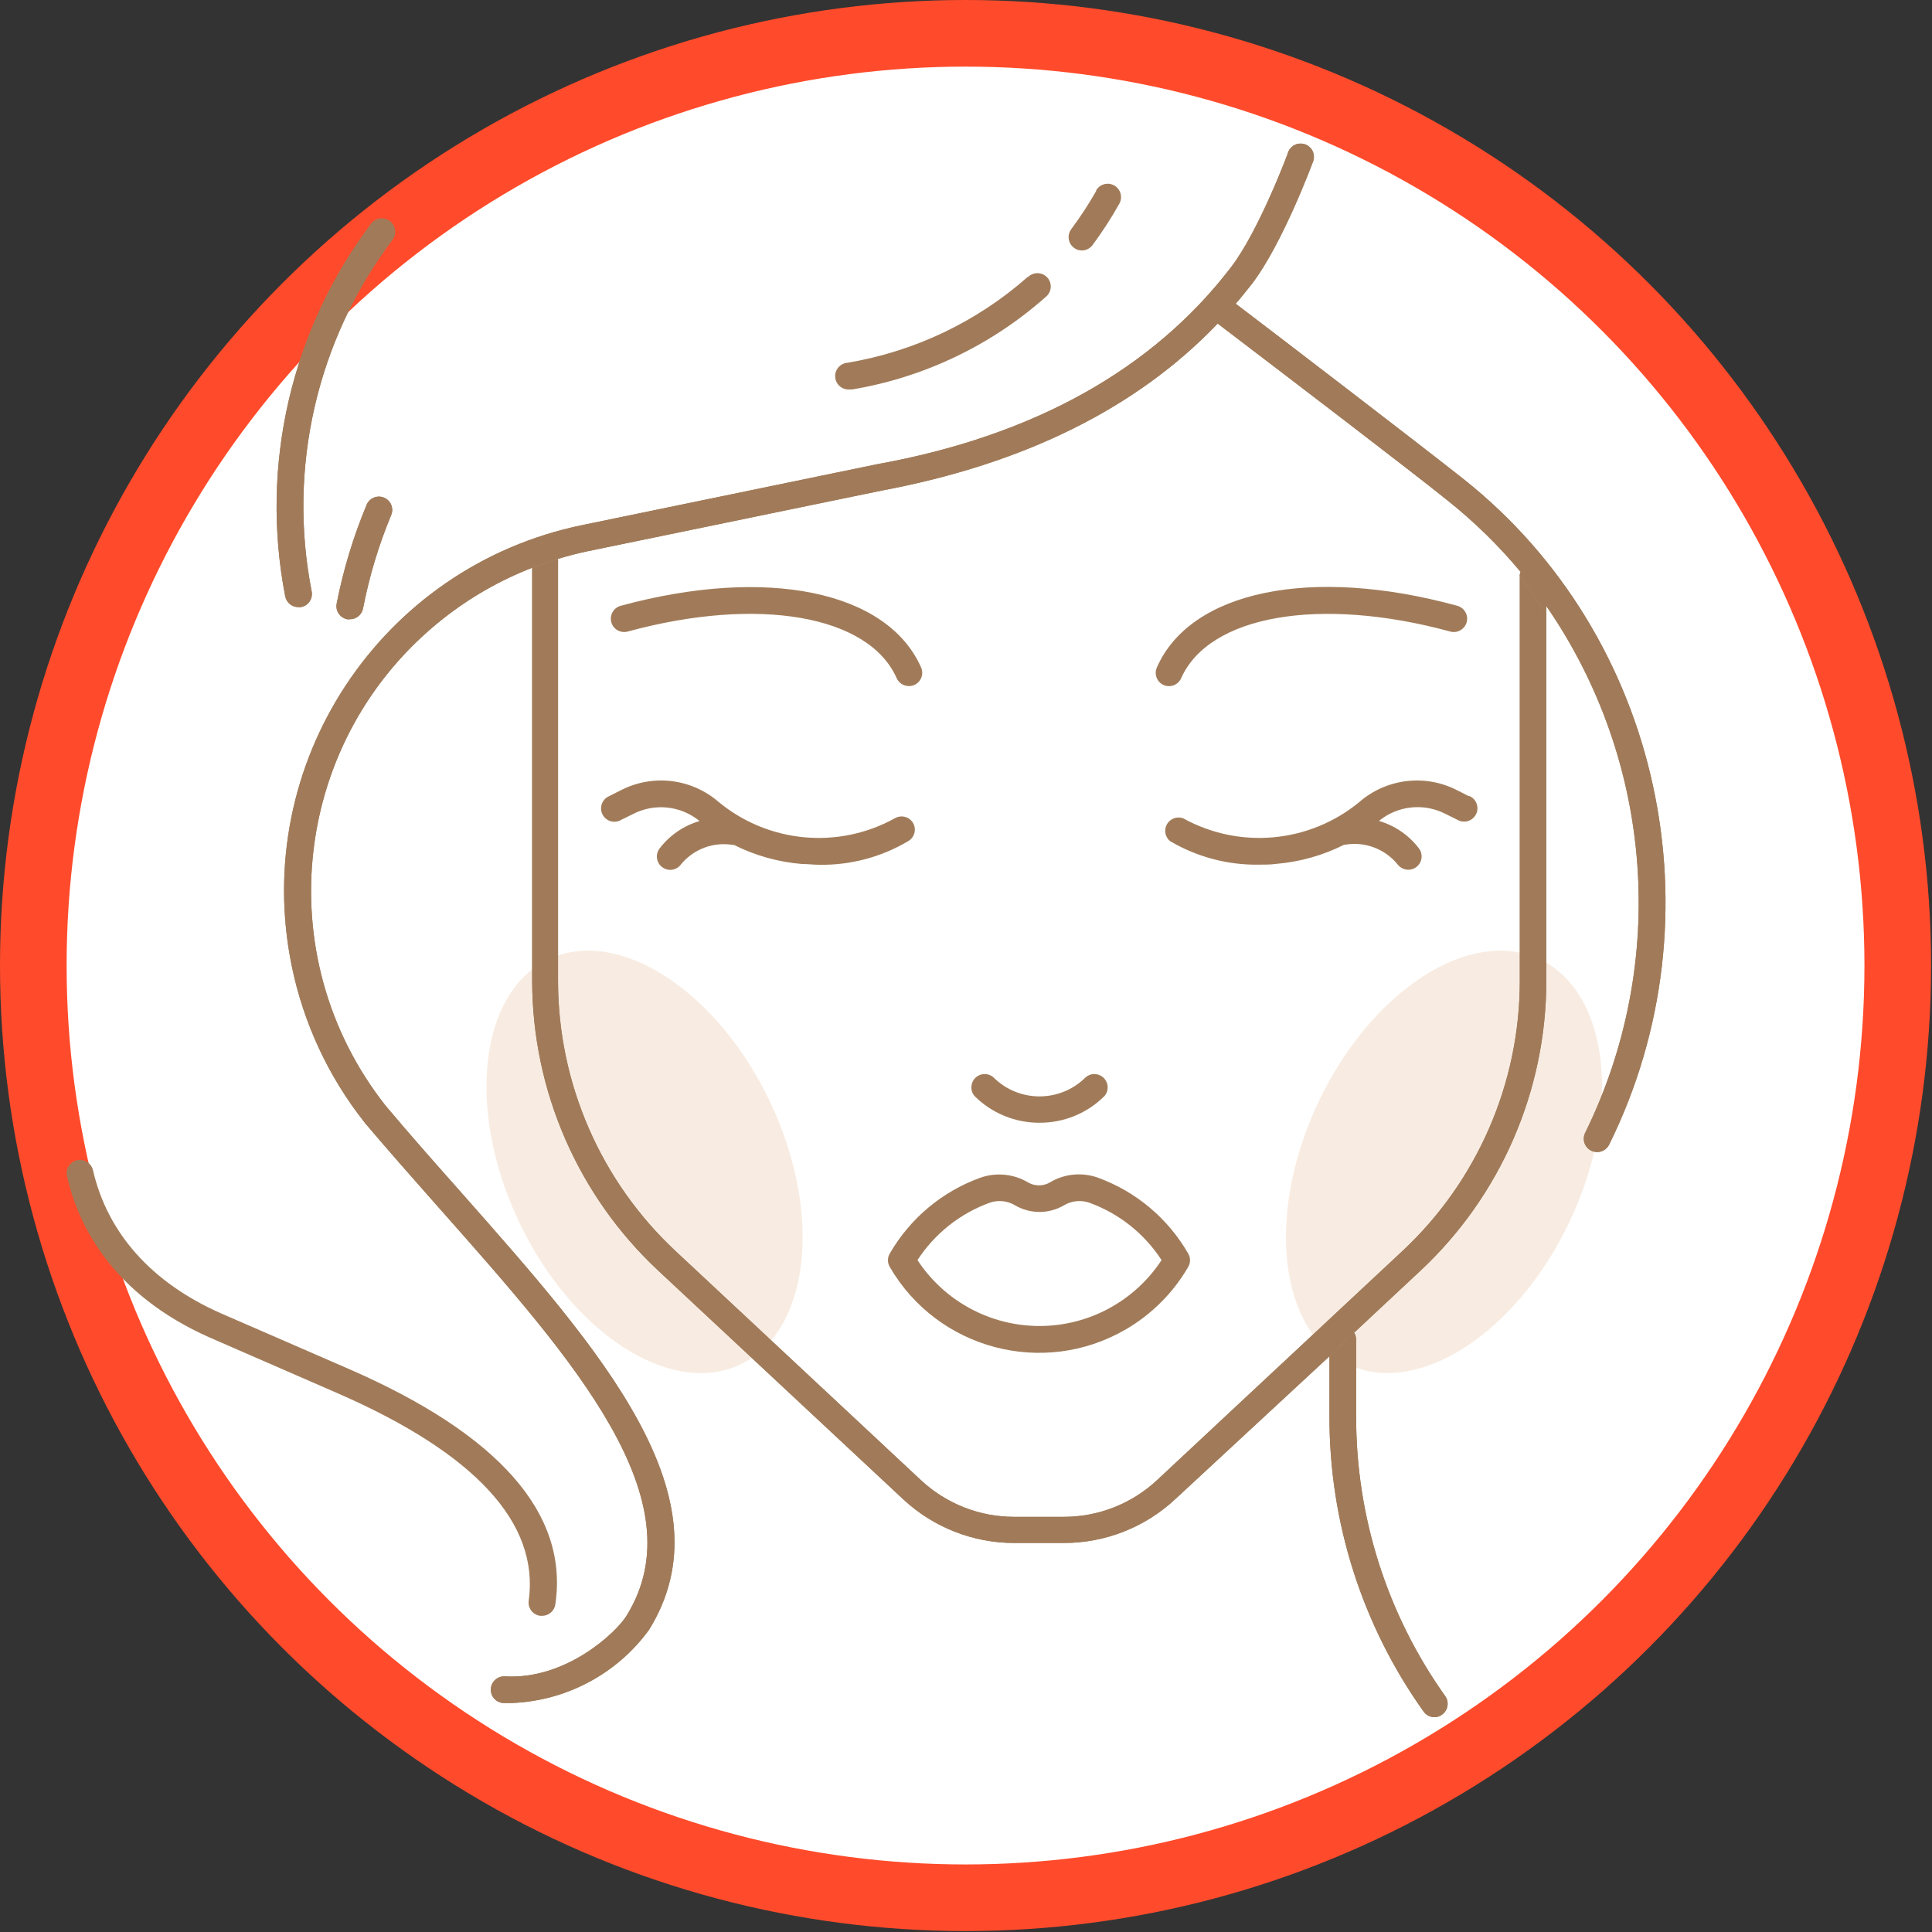
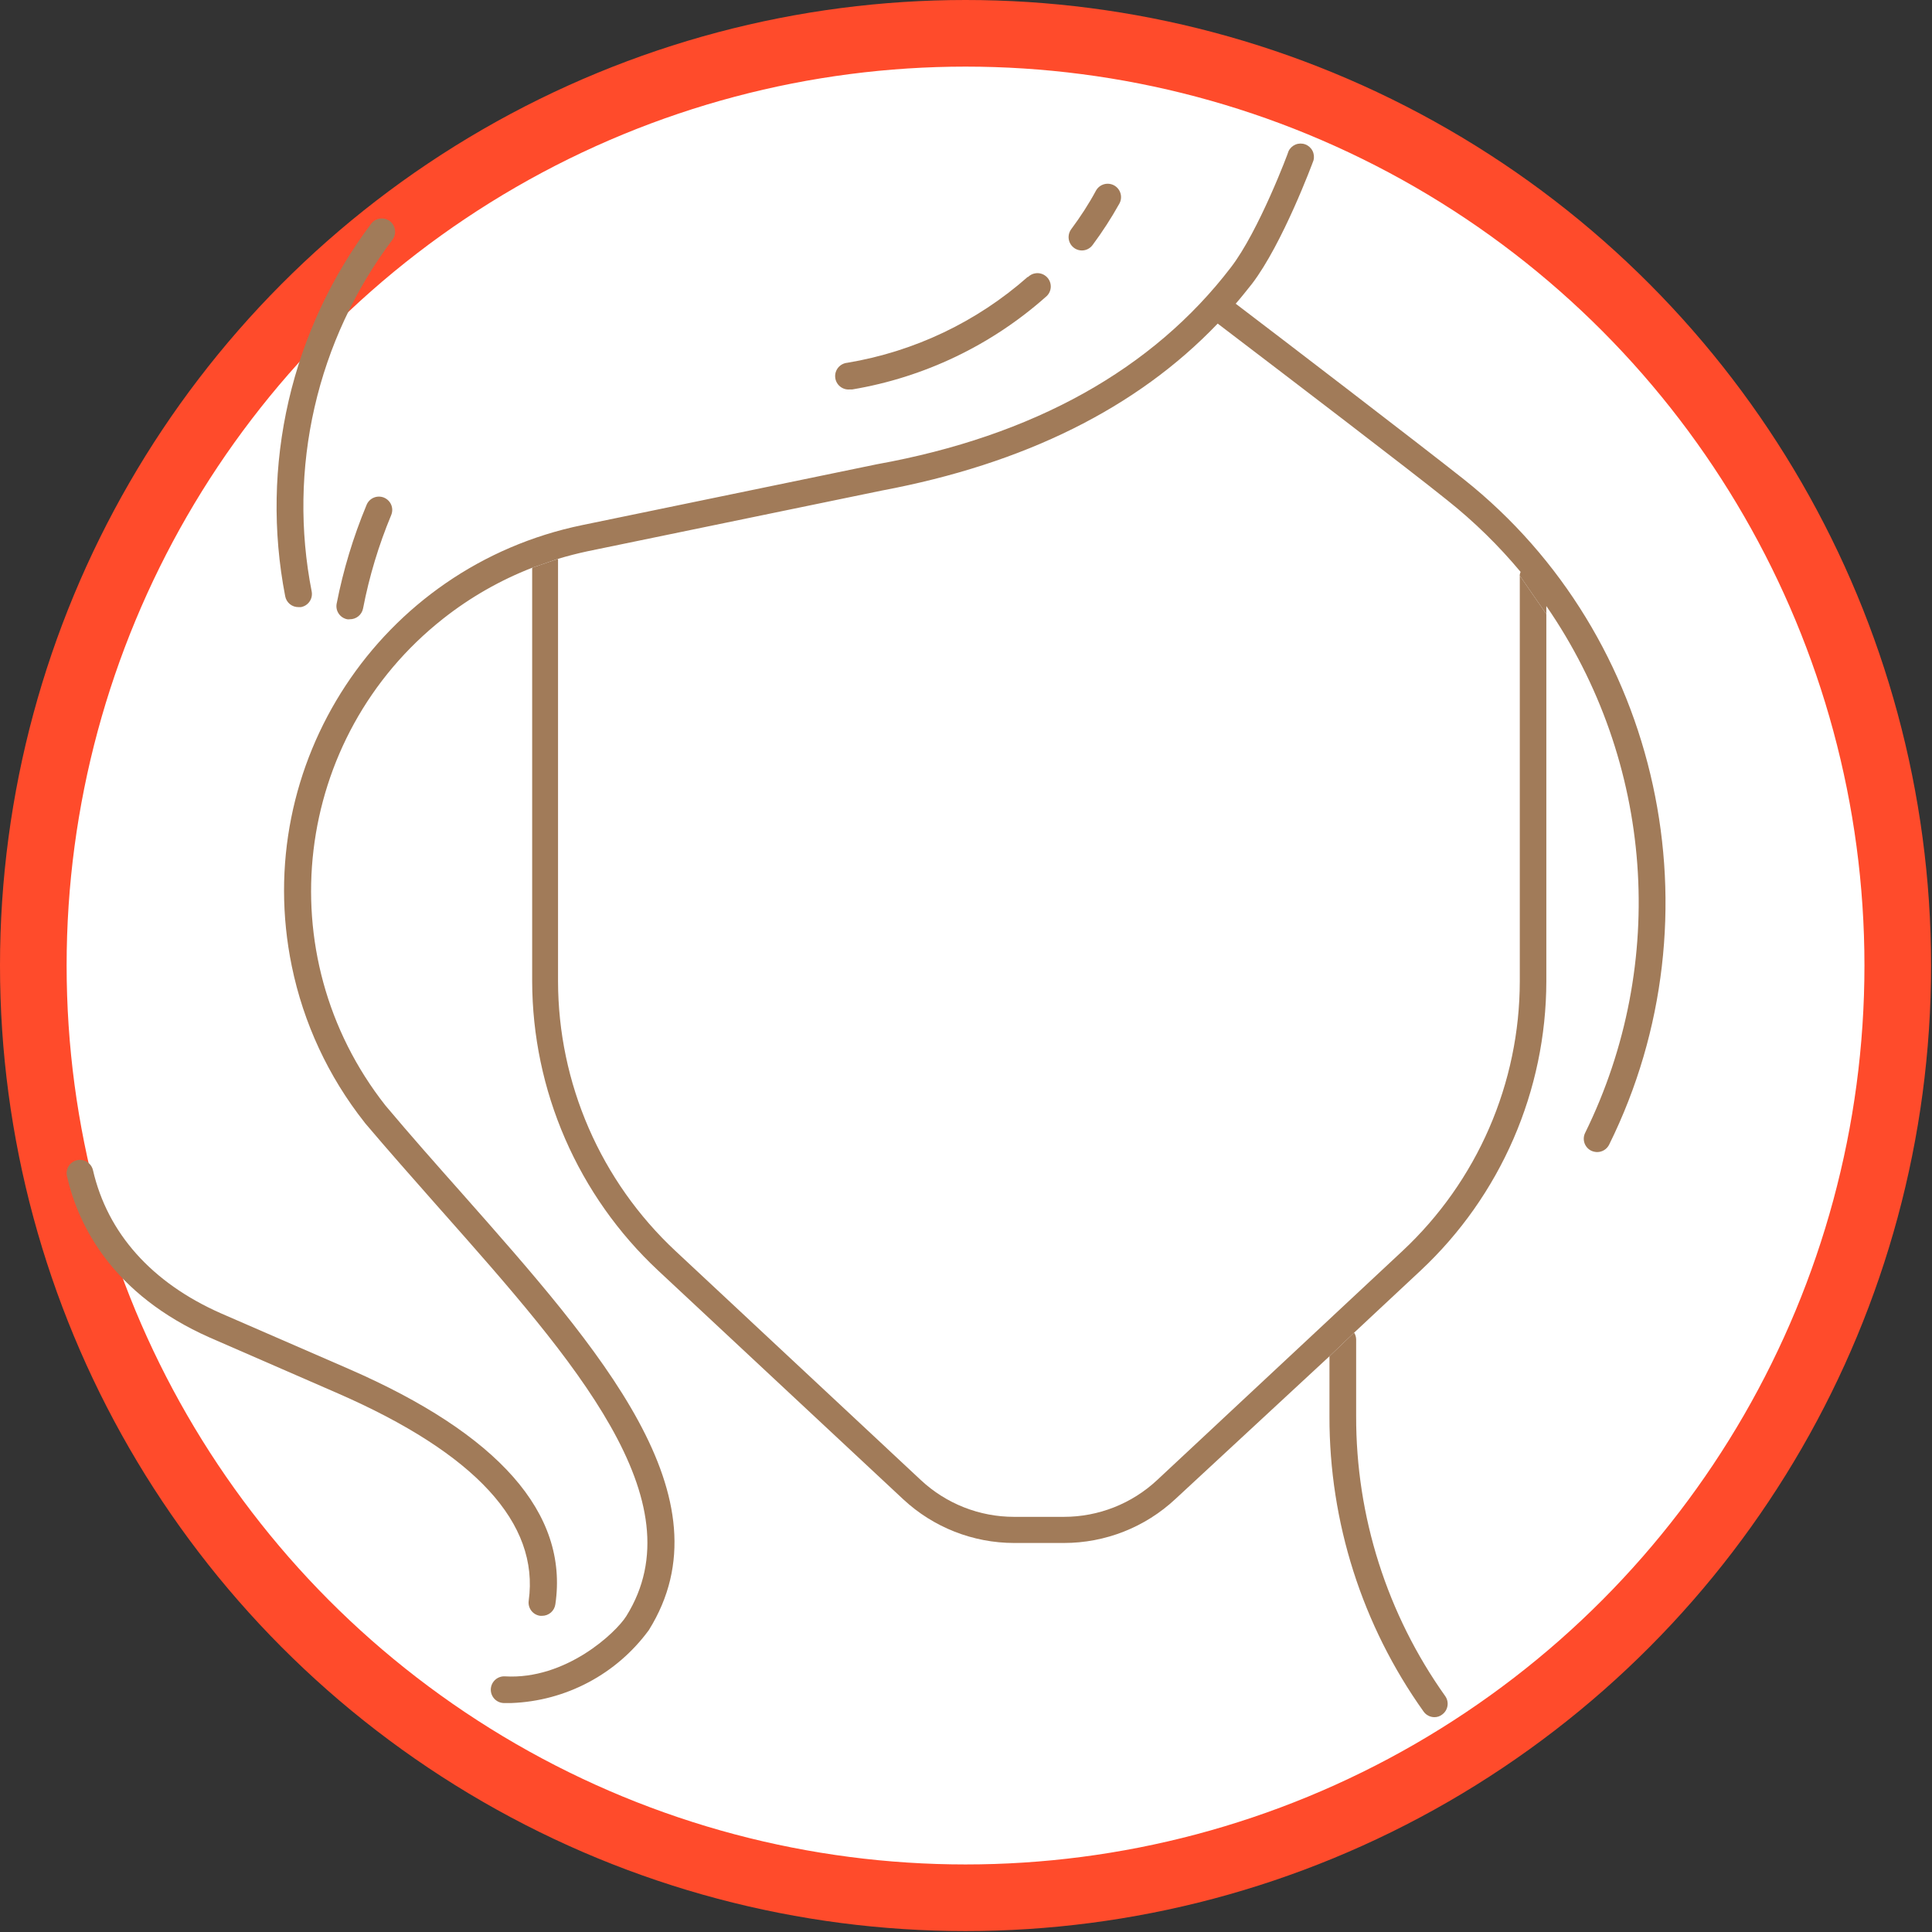
<svg xmlns="http://www.w3.org/2000/svg" width="87" height="87" viewBox="0 0 87 87" fill="none">
  <rect x="0" y="0" width="87" height="87" fill="#333333" stroke="none" />
  <circle cx="43.479" cy="43.479" r="41.979" fill="white" stroke="#FF4B2B" stroke-width="3" />
  <g clip-path="url(#clip0_2420_6854)">
-     <ellipse cx="29.024" cy="52.32" rx="6.266" ry="10.093" transform="rotate(-25.281 29.024 52.32)" fill="#F8ECE2" />
-     <ellipse cx="6.266" cy="10.093" rx="6.266" ry="10.093" transform="matrix(-0.904 -0.427 -0.427 0.904 75 45.87)" fill="#F8ECE2" />
-     <path d="M66.24 35.883C66.215 35.868 66.189 35.855 66.162 35.843L66.138 35.849L65.615 35.585C64.91 35.222 64.112 35.079 63.325 35.176C62.537 35.272 61.797 35.603 61.201 36.126C60.105 37.024 58.765 37.574 57.354 37.703C55.943 37.833 54.526 37.537 53.285 36.852C53.152 36.802 53.006 36.8 52.872 36.847C52.738 36.894 52.625 36.987 52.553 37.109C52.481 37.232 52.455 37.376 52.479 37.515C52.503 37.655 52.576 37.782 52.684 37.873C53.893 38.588 55.275 38.956 56.678 38.937C56.942 38.937 57.213 38.937 57.477 38.901C58.542 38.811 59.58 38.517 60.534 38.036H60.588C61.023 37.964 61.469 38.008 61.882 38.165C62.294 38.321 62.658 38.583 62.936 38.925C63.032 39.052 63.174 39.136 63.332 39.159C63.489 39.181 63.65 39.14 63.777 39.045C63.905 38.949 63.989 38.807 64.011 38.649C64.034 38.492 63.993 38.331 63.897 38.204C63.444 37.61 62.813 37.176 62.096 36.967C62.511 36.627 63.016 36.416 63.55 36.361C64.084 36.305 64.622 36.407 65.098 36.654L65.621 36.913C65.757 36.995 65.921 37.019 66.076 36.981C66.23 36.942 66.363 36.844 66.445 36.708C66.527 36.571 66.552 36.408 66.513 36.253C66.475 36.098 66.377 35.965 66.24 35.883ZM65.621 27.279C59.056 25.477 53.609 26.607 52.096 30.054C52.031 30.199 52.026 30.364 52.082 30.512C52.138 30.661 52.251 30.781 52.396 30.847C52.542 30.911 52.707 30.915 52.855 30.858C53.004 30.801 53.124 30.687 53.188 30.541L53.189 30.54C54.45 27.706 59.429 26.841 65.303 28.438C65.379 28.46 65.459 28.466 65.537 28.457C65.616 28.447 65.692 28.422 65.761 28.383C65.83 28.344 65.891 28.292 65.94 28.23C65.989 28.167 66.025 28.095 66.046 28.019C66.067 27.942 66.072 27.863 66.062 27.784C66.052 27.705 66.027 27.63 65.987 27.561C65.948 27.492 65.895 27.432 65.832 27.383C65.769 27.335 65.698 27.3 65.621 27.279ZM41.116 37.059L41.111 37.051C41.028 36.916 40.895 36.819 40.74 36.782C40.586 36.745 40.424 36.77 40.288 36.852C39.043 37.54 37.619 37.836 36.203 37.702C34.786 37.568 33.443 37.011 32.348 36.102C31.751 35.589 31.014 35.265 30.232 35.173C29.45 35.081 28.658 35.225 27.958 35.585L27.436 35.849C27.359 35.881 27.291 35.928 27.233 35.988C27.176 36.047 27.132 36.118 27.103 36.196C27.075 36.273 27.062 36.356 27.067 36.438C27.072 36.52 27.093 36.601 27.131 36.675C27.168 36.748 27.22 36.814 27.284 36.866C27.347 36.919 27.421 36.958 27.5 36.981C27.58 37.004 27.663 37.01 27.745 36.999C27.827 36.989 27.905 36.961 27.976 36.918L28.499 36.66C28.975 36.412 29.513 36.31 30.047 36.365C30.581 36.421 31.087 36.632 31.502 36.972C30.784 37.182 30.153 37.616 29.7 38.21C29.604 38.337 29.563 38.497 29.586 38.655C29.608 38.813 29.692 38.955 29.82 39.05C29.947 39.146 30.108 39.187 30.265 39.165C30.423 39.142 30.565 39.058 30.661 38.93C30.938 38.591 31.3 38.33 31.71 38.175C32.121 38.02 32.564 37.976 32.997 38.047H33.051C34.006 38.527 35.044 38.819 36.108 38.906C36.372 38.906 36.643 38.942 36.907 38.942C38.309 38.962 39.689 38.594 40.895 37.879C41.033 37.8 41.134 37.669 41.175 37.515C41.217 37.361 41.196 37.197 41.116 37.059ZM41.478 30.055L41.477 30.054C39.952 26.606 34.516 25.495 27.952 27.279C27.875 27.299 27.804 27.335 27.741 27.383C27.678 27.431 27.625 27.492 27.586 27.561C27.546 27.629 27.521 27.705 27.511 27.784C27.501 27.863 27.506 27.942 27.527 28.019C27.548 28.095 27.584 28.167 27.633 28.229C27.682 28.292 27.742 28.344 27.812 28.383C27.881 28.422 27.957 28.447 28.035 28.456C28.114 28.466 28.194 28.46 28.27 28.438C34.144 26.84 39.123 27.705 40.378 30.54C40.426 30.646 40.504 30.737 40.602 30.799C40.7 30.862 40.814 30.895 40.931 30.895C41.013 30.895 41.095 30.879 41.171 30.846C41.243 30.815 41.308 30.769 41.363 30.712C41.417 30.655 41.46 30.587 41.488 30.514C41.517 30.44 41.531 30.362 41.529 30.283C41.527 30.204 41.509 30.127 41.478 30.055ZM53.507 56.45C52.596 54.867 51.157 53.657 49.441 53.032C49.084 52.904 48.703 52.858 48.326 52.896C47.949 52.935 47.585 53.057 47.261 53.255C47.116 53.336 46.953 53.378 46.786 53.378C46.62 53.378 46.457 53.336 46.312 53.255C45.987 53.059 45.623 52.939 45.246 52.901C44.869 52.864 44.489 52.911 44.132 53.038C42.417 53.662 40.978 54.87 40.066 56.45C40.013 56.541 39.985 56.645 39.985 56.75C39.985 56.855 40.013 56.959 40.066 57.05C42.221 60.762 46.978 62.023 50.689 59.868C51.857 59.19 52.829 58.218 53.507 57.05C53.56 56.959 53.588 56.855 53.588 56.75C53.588 56.645 53.56 56.541 53.507 56.45ZM46.81 59.711C45.72 59.711 44.647 59.44 43.688 58.922C42.728 58.404 41.913 57.656 41.315 56.744C42.089 55.553 43.23 54.647 44.564 54.161C44.753 54.095 44.955 54.071 45.154 54.092C45.354 54.112 45.546 54.177 45.717 54.282C46.05 54.474 46.427 54.575 46.81 54.575C47.194 54.575 47.571 54.474 47.904 54.282C48.075 54.177 48.267 54.112 48.467 54.092C48.666 54.071 48.868 54.095 49.057 54.161C50.392 54.645 51.533 55.552 52.306 56.744C51.708 57.656 50.892 58.404 49.933 58.922C48.974 59.44 47.901 59.711 46.81 59.711ZM49.67 48.51C49.561 48.417 49.422 48.365 49.279 48.365C49.136 48.365 48.997 48.417 48.889 48.51C47.742 49.658 45.883 49.659 44.735 48.513L44.732 48.51C44.618 48.412 44.47 48.36 44.319 48.366C44.167 48.372 44.024 48.434 43.917 48.541C43.81 48.648 43.748 48.792 43.742 48.943C43.736 49.094 43.787 49.242 43.886 49.357C44.27 49.74 44.726 50.044 45.228 50.25C45.73 50.456 46.268 50.561 46.81 50.558C47.353 50.561 47.891 50.456 48.393 50.25C48.895 50.044 49.351 49.74 49.735 49.357C49.839 49.236 49.89 49.079 49.878 48.92C49.866 48.761 49.791 48.614 49.67 48.51Z" fill="#A17B59" />
    <path fill-rule="evenodd" clip-rule="evenodd" d="M55.645 13.676C57.519 15.099 63.981 20.048 65.927 21.591C74.798 28.642 77.549 41.255 72.462 51.543C72.412 51.644 72.335 51.729 72.24 51.788C72.144 51.848 72.034 51.879 71.921 51.879C71.83 51.877 71.74 51.857 71.657 51.819L71.655 51.818C71.584 51.783 71.521 51.735 71.469 51.676C71.417 51.617 71.377 51.548 71.351 51.473C71.326 51.398 71.315 51.319 71.32 51.241C71.325 51.162 71.346 51.085 71.381 51.014C75.137 43.374 74.469 34.299 69.633 27.291V27.654L68.438 25.924V25.916H68.432C68.437 25.86 68.451 25.805 68.474 25.753C67.489 24.571 66.386 23.492 65.183 22.534C63.428 21.122 57.813 16.842 55.462 15.05C55.214 14.86 55.002 14.698 54.834 14.571C51.189 18.384 46.114 20.889 39.712 22.09L26.462 24.823C26.014 24.919 25.569 25.033 25.129 25.165L23.964 25.567C22.524 26.127 21.175 26.898 19.962 27.854C13.187 33.19 12.021 43.008 17.358 49.783C18.493 51.134 19.67 52.462 20.811 53.747L20.829 53.768C27.051 60.805 32.927 67.452 29.219 73.404C28.503 74.382 27.576 75.186 26.505 75.754C25.435 76.323 24.25 76.643 23.039 76.689H22.667C22.508 76.68 22.358 76.608 22.253 76.488C22.147 76.369 22.093 76.212 22.102 76.053C22.112 75.894 22.184 75.745 22.304 75.639C22.423 75.533 22.58 75.479 22.739 75.488C25.478 75.65 27.736 73.524 28.204 72.774C31.441 67.579 25.838 61.248 19.904 54.546C19.808 54.438 19.713 54.329 19.616 54.221C18.565 53.031 17.485 51.809 16.445 50.582L16.409 50.534C14.786 48.478 13.666 46.071 13.139 43.505C11.268 34.408 17.125 25.517 26.222 23.645L39.483 20.907C46.546 19.634 51.91 16.631 55.423 12.048C56.684 10.415 58.023 6.847 58.023 6.811C58.087 6.674 58.2 6.567 58.339 6.509C58.479 6.452 58.634 6.449 58.776 6.501C58.917 6.553 59.034 6.657 59.103 6.791C59.171 6.925 59.187 7.08 59.147 7.225C59.093 7.376 57.753 10.979 56.378 12.781C56.358 12.806 56.338 12.831 56.318 12.856C56.102 13.128 55.876 13.412 55.645 13.676ZM59.867 61.074V63.783C59.858 68.544 61.339 73.19 64.102 77.068C64.157 77.147 64.23 77.213 64.316 77.257C64.402 77.302 64.497 77.326 64.594 77.326C64.718 77.327 64.838 77.287 64.936 77.212C65.066 77.12 65.154 76.981 65.181 76.824C65.208 76.668 65.172 76.507 65.08 76.377C62.46 72.695 61.057 68.284 61.069 63.765V60.312C61.066 60.205 61.035 60.102 60.978 60.011L59.867 61.074ZM17.12 9.842C17.278 9.823 17.437 9.867 17.562 9.964C17.686 10.062 17.767 10.206 17.786 10.363C17.805 10.521 17.762 10.68 17.664 10.805C15.982 13.043 14.79 15.609 14.165 18.338C13.54 21.066 13.496 23.896 14.037 26.643C14.05 26.721 14.049 26.8 14.032 26.877C14.015 26.954 13.983 27.027 13.937 27.092C13.892 27.156 13.835 27.212 13.768 27.254C13.702 27.296 13.627 27.325 13.55 27.339H13.442C13.299 27.341 13.159 27.292 13.049 27.201C12.939 27.109 12.866 26.982 12.841 26.841C12.277 23.929 12.331 20.931 12.999 18.041C13.668 15.152 14.936 12.435 16.721 10.066C16.819 9.941 16.963 9.861 17.12 9.842ZM17.292 22.408L17.294 22.409C17.366 22.44 17.433 22.484 17.488 22.54C17.544 22.596 17.588 22.662 17.618 22.735C17.648 22.808 17.663 22.887 17.663 22.965C17.662 23.044 17.646 23.122 17.616 23.195C17.052 24.55 16.627 25.958 16.349 27.399C16.322 27.538 16.247 27.663 16.137 27.752C16.027 27.841 15.889 27.888 15.748 27.886C15.71 27.892 15.672 27.892 15.634 27.886C15.478 27.855 15.341 27.764 15.252 27.632C15.163 27.501 15.13 27.339 15.16 27.183C15.457 25.666 15.906 24.184 16.499 22.757C16.527 22.681 16.57 22.611 16.625 22.552C16.68 22.493 16.747 22.446 16.821 22.414C16.895 22.381 16.975 22.364 17.056 22.363C17.137 22.362 17.217 22.377 17.292 22.408Z" fill="#A17B59" />
    <path d="M23.964 25.567V44.186C23.969 46.626 24.474 49.04 25.447 51.278C26.42 53.516 27.84 55.532 29.622 57.2L40.678 67.519C42.034 68.78 43.817 69.481 45.669 69.482H47.904C49.77 69.484 51.568 68.776 52.931 67.501L59.867 61.074L60.978 60.011L63.981 57.206C65.762 55.538 67.181 53.522 68.153 51.284C69.125 49.045 69.629 46.632 69.633 44.192V27.654L68.438 25.924V44.192C68.435 46.467 67.965 48.717 67.058 50.804C66.151 52.891 64.826 54.769 63.164 56.324L52.108 66.648C50.968 67.714 49.465 68.307 47.904 68.305H45.669C44.108 68.307 42.605 67.714 41.465 66.648L30.408 56.324C28.746 54.77 27.42 52.891 26.512 50.804C25.604 48.718 25.133 46.467 25.129 44.192V25.165L23.964 25.567Z" fill="#A17B59" />
-     <path fill-rule="evenodd" clip-rule="evenodd" d="M55.645 13.676C57.519 15.099 63.981 20.048 65.927 21.591C74.798 28.642 77.549 41.255 72.462 51.543C72.412 51.644 72.335 51.729 72.24 51.788C72.144 51.848 72.034 51.879 71.921 51.879C71.83 51.877 71.74 51.857 71.657 51.819L71.655 51.818C71.584 51.783 71.521 51.735 71.469 51.676C71.417 51.617 71.377 51.548 71.351 51.473C71.326 51.398 71.315 51.319 71.32 51.241C71.325 51.162 71.346 51.085 71.381 51.014C75.137 43.374 74.469 34.299 69.633 27.291V27.654L68.438 25.924V25.916H68.432C68.437 25.86 68.451 25.805 68.474 25.753C67.489 24.571 66.386 23.492 65.183 22.534C63.428 21.122 57.813 16.842 55.462 15.05C55.214 14.86 55.002 14.698 54.834 14.571C51.189 18.384 46.114 20.889 39.712 22.09L26.462 24.823C26.014 24.919 25.569 25.033 25.129 25.165L23.964 25.567C22.524 26.127 21.175 26.898 19.962 27.854C13.187 33.19 12.021 43.008 17.358 49.783C18.493 51.134 19.67 52.462 20.811 53.747L20.829 53.768C27.051 60.805 32.927 67.452 29.219 73.404C28.503 74.382 27.576 75.186 26.505 75.754C25.435 76.323 24.25 76.643 23.039 76.689H22.667C22.508 76.68 22.358 76.608 22.253 76.488C22.147 76.369 22.093 76.212 22.102 76.053C22.112 75.894 22.184 75.745 22.304 75.639C22.423 75.533 22.58 75.479 22.739 75.488C25.478 75.65 27.736 73.524 28.204 72.774C31.441 67.579 25.838 61.248 19.904 54.546C19.808 54.438 19.713 54.329 19.616 54.221C18.565 53.031 17.485 51.809 16.445 50.582L16.409 50.534C14.786 48.478 13.666 46.071 13.139 43.505C11.268 34.408 17.125 25.517 26.222 23.645L39.483 20.907C46.546 19.634 51.91 16.631 55.423 12.048C56.684 10.415 58.023 6.847 58.023 6.811C58.087 6.674 58.2 6.567 58.339 6.509C58.479 6.452 58.634 6.449 58.776 6.501C58.917 6.553 59.034 6.657 59.103 6.791C59.171 6.925 59.187 7.08 59.147 7.225C59.093 7.376 57.753 10.979 56.378 12.781C56.358 12.806 56.338 12.831 56.318 12.856C56.102 13.128 55.876 13.412 55.645 13.676ZM59.867 61.074V63.783C59.858 68.544 61.339 73.19 64.102 77.068C64.157 77.147 64.23 77.213 64.316 77.257C64.402 77.302 64.497 77.326 64.594 77.326C64.718 77.327 64.838 77.287 64.936 77.212C65.066 77.12 65.154 76.981 65.181 76.824C65.208 76.668 65.172 76.507 65.08 76.377C62.46 72.695 61.057 68.284 61.069 63.765V60.312C61.066 60.205 61.035 60.102 60.978 60.011L59.867 61.074ZM17.12 9.842C17.278 9.823 17.437 9.867 17.562 9.964C17.686 10.062 17.767 10.206 17.786 10.363C17.805 10.521 17.762 10.68 17.664 10.805C15.982 13.043 14.79 15.609 14.165 18.338C13.54 21.066 13.496 23.896 14.037 26.643C14.05 26.721 14.049 26.8 14.032 26.877C14.015 26.954 13.983 27.027 13.937 27.092C13.892 27.156 13.835 27.212 13.768 27.254C13.702 27.296 13.627 27.325 13.55 27.339H13.442C13.299 27.341 13.159 27.292 13.049 27.201C12.939 27.109 12.866 26.982 12.841 26.841C12.277 23.929 12.331 20.931 12.999 18.041C13.668 15.152 14.936 12.435 16.721 10.066C16.819 9.941 16.963 9.861 17.12 9.842ZM17.292 22.408L17.294 22.409C17.366 22.44 17.433 22.484 17.488 22.54C17.544 22.596 17.588 22.662 17.618 22.735C17.648 22.808 17.663 22.887 17.663 22.965C17.662 23.044 17.646 23.122 17.616 23.195C17.052 24.55 16.627 25.958 16.349 27.399C16.322 27.538 16.247 27.663 16.137 27.752C16.027 27.841 15.889 27.888 15.748 27.886C15.71 27.892 15.672 27.892 15.634 27.886C15.478 27.855 15.341 27.764 15.252 27.632C15.163 27.501 15.13 27.339 15.16 27.183C15.457 25.666 15.906 24.184 16.499 22.757C16.527 22.681 16.57 22.611 16.625 22.552C16.68 22.493 16.747 22.446 16.821 22.414C16.895 22.381 16.975 22.364 17.056 22.363C17.137 22.362 17.217 22.377 17.292 22.408Z" fill="#A17B59" />
-     <path d="M23.964 25.567V44.186C23.969 46.626 24.474 49.04 25.447 51.278C26.42 53.516 27.84 55.532 29.622 57.2L40.678 67.519C42.034 68.78 43.817 69.481 45.669 69.482H47.904C49.77 69.484 51.568 68.776 52.931 67.501L59.867 61.074L60.978 60.011L63.981 57.206C65.762 55.538 67.181 53.522 68.153 51.284C69.125 49.045 69.629 46.632 69.633 44.192V27.654L68.438 25.924V44.192C68.435 46.467 67.965 48.717 67.058 50.804C66.151 52.891 64.826 54.769 63.164 56.324L52.108 66.648C50.968 67.714 49.465 68.307 47.904 68.305H45.669C44.108 68.307 42.605 67.714 41.465 66.648L30.408 56.324C28.746 54.77 27.42 52.891 26.512 50.804C25.604 48.718 25.133 46.467 25.129 44.192V25.165L23.964 25.567Z" fill="#A17B59" />
-     <path d="M47.185 12.525C47.132 12.459 47.065 12.405 46.99 12.366C46.914 12.327 46.831 12.305 46.747 12.301C46.662 12.297 46.577 12.311 46.498 12.341C46.419 12.373 46.347 12.42 46.288 12.48V12.462C43.994 14.49 41.176 15.832 38.156 16.336C37.997 16.351 37.85 16.428 37.747 16.55C37.645 16.673 37.595 16.831 37.61 16.991C37.624 17.15 37.701 17.297 37.824 17.4C37.947 17.502 38.105 17.552 38.264 17.537H38.378C41.617 16.994 44.637 15.549 47.093 13.369C47.217 13.27 47.297 13.124 47.314 12.966C47.331 12.808 47.285 12.649 47.185 12.525ZM50.18 8.354C50.111 8.315 50.035 8.289 49.957 8.279C49.879 8.269 49.799 8.274 49.722 8.295C49.646 8.316 49.574 8.351 49.512 8.399C49.449 8.448 49.396 8.508 49.357 8.577L49.369 8.589C49.029 9.188 48.651 9.765 48.24 10.318C48.173 10.408 48.132 10.514 48.122 10.625C48.112 10.736 48.133 10.848 48.183 10.947C48.233 11.047 48.31 11.131 48.405 11.19C48.499 11.248 48.609 11.279 48.72 11.279C48.814 11.278 48.906 11.256 48.99 11.213C49.073 11.17 49.145 11.109 49.201 11.033C49.641 10.441 50.042 9.821 50.402 9.177C50.441 9.109 50.467 9.033 50.477 8.954C50.487 8.876 50.482 8.796 50.461 8.72C50.441 8.643 50.405 8.572 50.357 8.509C50.309 8.446 50.248 8.394 50.18 8.354ZM15.694 61.639L9.934 59.134C6.829 57.759 4.841 55.531 4.187 52.696C4.169 52.619 4.136 52.546 4.09 52.482C4.045 52.418 3.987 52.363 3.92 52.321C3.853 52.28 3.778 52.251 3.7 52.238C3.622 52.225 3.543 52.228 3.466 52.245C3.389 52.263 3.316 52.296 3.252 52.342C3.188 52.388 3.133 52.446 3.091 52.513C3.05 52.579 3.021 52.654 3.008 52.732C2.995 52.81 2.998 52.889 3.016 52.966C3.532 55.212 5.07 58.293 9.448 60.233L15.213 62.744C21.4 65.446 24.294 68.588 23.808 72.083C23.797 72.161 23.802 72.24 23.821 72.317C23.841 72.393 23.876 72.465 23.923 72.528C23.971 72.591 24.03 72.644 24.098 72.684C24.166 72.724 24.241 72.75 24.32 72.761L24.324 72.762H24.409C24.555 72.763 24.697 72.71 24.808 72.614C24.918 72.518 24.99 72.384 25.009 72.239C25.61 68.143 22.445 64.576 15.694 61.639Z" fill="#A17B59" />
+     <path d="M47.185 12.525C47.132 12.459 47.065 12.405 46.99 12.366C46.914 12.327 46.831 12.305 46.747 12.301C46.662 12.297 46.577 12.311 46.498 12.341C46.419 12.373 46.347 12.42 46.288 12.48V12.462C43.994 14.49 41.176 15.832 38.156 16.336C37.997 16.351 37.85 16.428 37.747 16.55C37.645 16.673 37.595 16.831 37.61 16.991C37.624 17.15 37.701 17.297 37.824 17.4C37.947 17.502 38.105 17.552 38.264 17.537H38.378C41.617 16.994 44.637 15.549 47.093 13.369C47.217 13.27 47.297 13.124 47.314 12.966C47.331 12.808 47.285 12.649 47.185 12.525ZM50.18 8.354C50.111 8.315 50.035 8.289 49.957 8.279C49.879 8.269 49.799 8.274 49.722 8.295C49.646 8.316 49.574 8.351 49.512 8.399C49.449 8.448 49.396 8.508 49.357 8.577C49.029 9.188 48.651 9.765 48.24 10.318C48.173 10.408 48.132 10.514 48.122 10.625C48.112 10.736 48.133 10.848 48.183 10.947C48.233 11.047 48.31 11.131 48.405 11.19C48.499 11.248 48.609 11.279 48.72 11.279C48.814 11.278 48.906 11.256 48.99 11.213C49.073 11.17 49.145 11.109 49.201 11.033C49.641 10.441 50.042 9.821 50.402 9.177C50.441 9.109 50.467 9.033 50.477 8.954C50.487 8.876 50.482 8.796 50.461 8.72C50.441 8.643 50.405 8.572 50.357 8.509C50.309 8.446 50.248 8.394 50.18 8.354ZM15.694 61.639L9.934 59.134C6.829 57.759 4.841 55.531 4.187 52.696C4.169 52.619 4.136 52.546 4.09 52.482C4.045 52.418 3.987 52.363 3.92 52.321C3.853 52.28 3.778 52.251 3.7 52.238C3.622 52.225 3.543 52.228 3.466 52.245C3.389 52.263 3.316 52.296 3.252 52.342C3.188 52.388 3.133 52.446 3.091 52.513C3.05 52.579 3.021 52.654 3.008 52.732C2.995 52.81 2.998 52.889 3.016 52.966C3.532 55.212 5.07 58.293 9.448 60.233L15.213 62.744C21.4 65.446 24.294 68.588 23.808 72.083C23.797 72.161 23.802 72.24 23.821 72.317C23.841 72.393 23.876 72.465 23.923 72.528C23.971 72.591 24.03 72.644 24.098 72.684C24.166 72.724 24.241 72.75 24.32 72.761L24.324 72.762H24.409C24.555 72.763 24.697 72.71 24.808 72.614C24.918 72.518 24.99 72.384 25.009 72.239C25.61 68.143 22.445 64.576 15.694 61.639Z" fill="#A17B59" />
  </g>
  <defs>
    <clipPath id="clip0_2420_6854">
      <rect width="72" height="72" fill="white" transform="translate(3 5.895)" />
    </clipPath>
  </defs>
</svg>